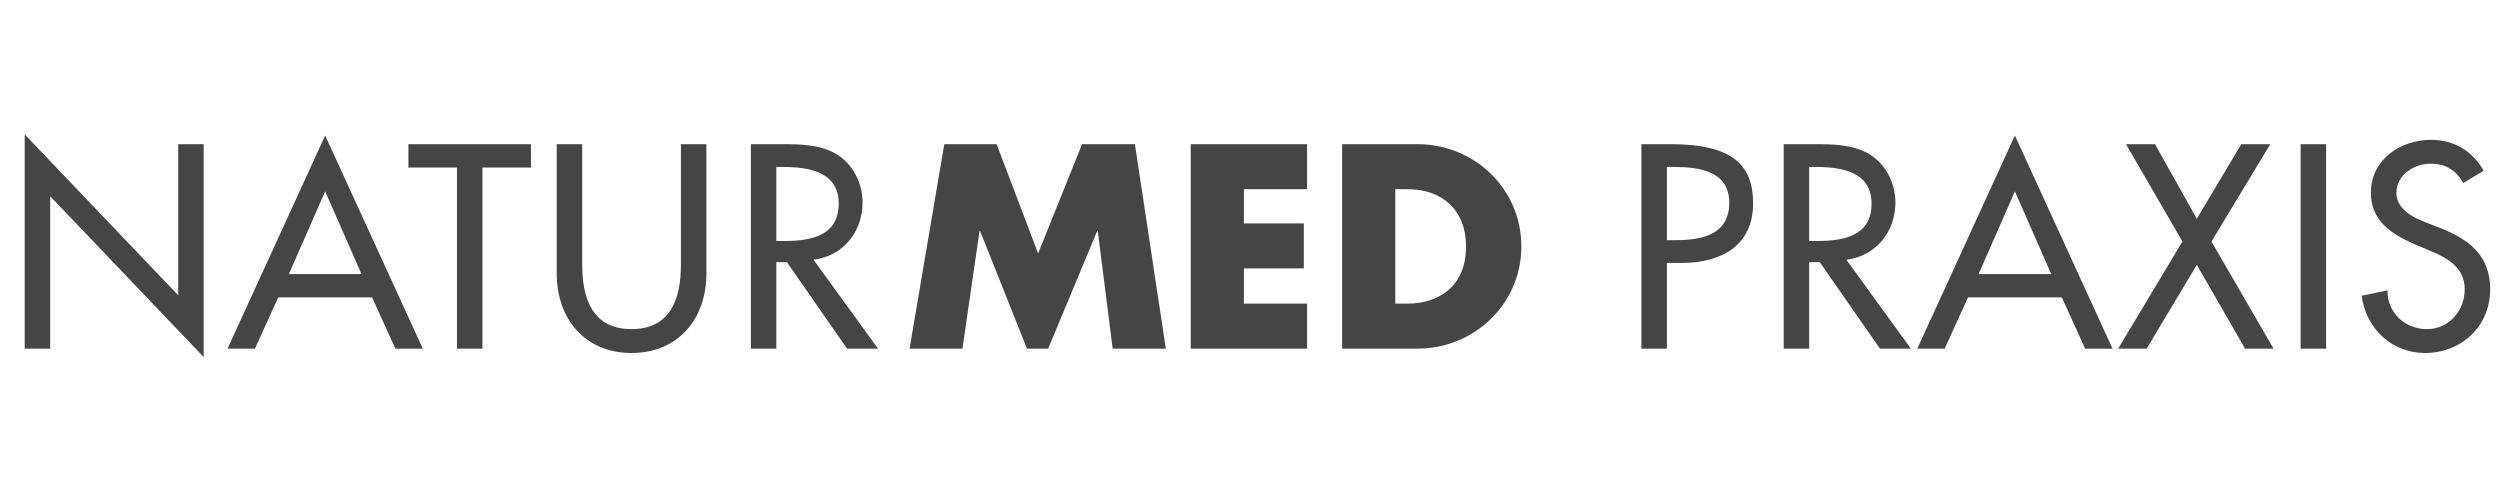
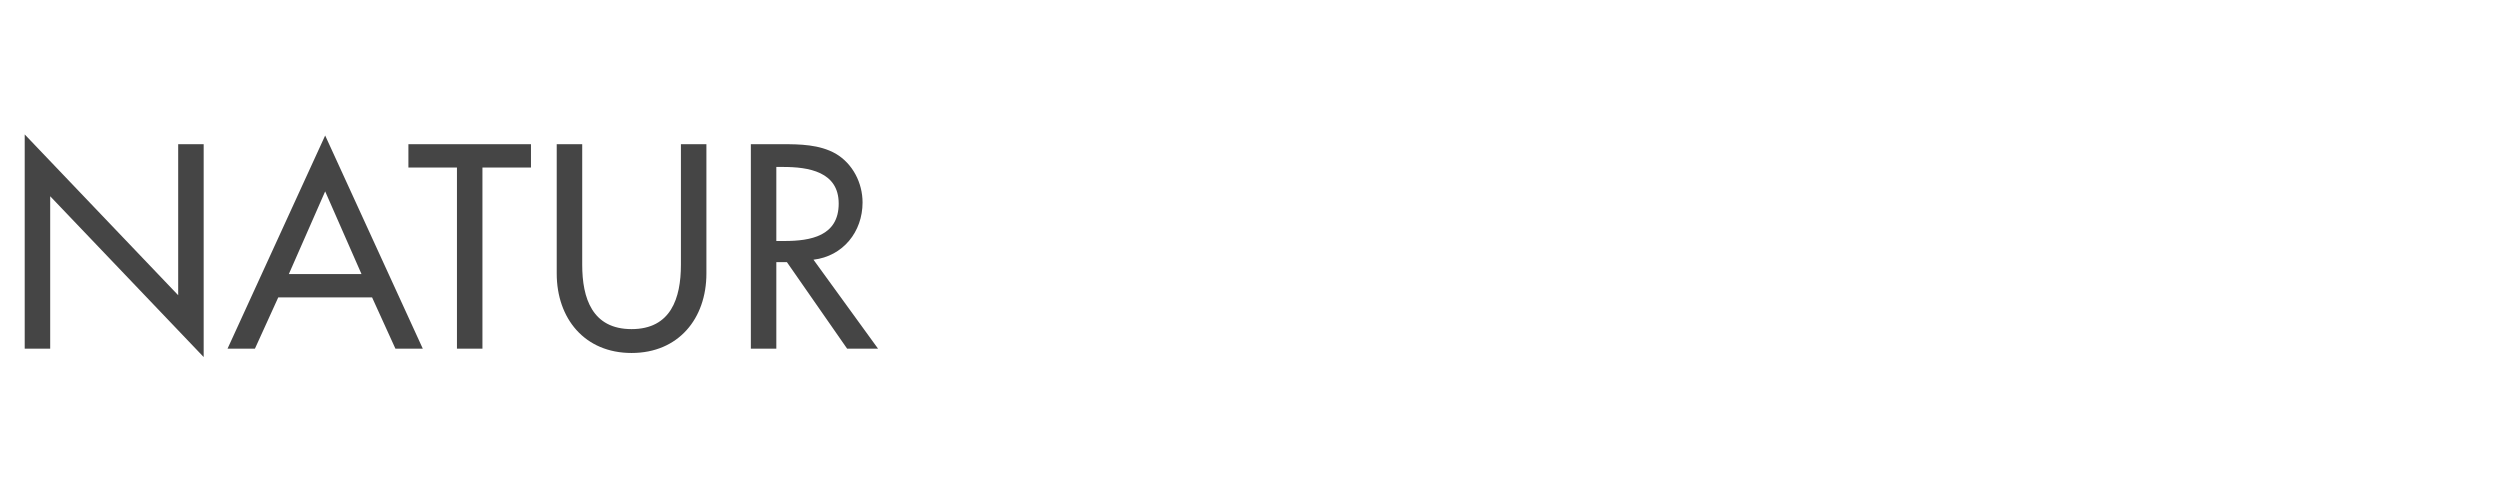
<svg xmlns="http://www.w3.org/2000/svg" width="254" height="51" viewBox="0 0 254 51" fill="none">
  <path d="M2.51 35.422V13.657L18.103 29.994V14.649H20.693V36.276L5.1 19.939V35.422H2.51ZM37.803 30.215H28.271L25.902 35.422H23.119L33.037 13.768L42.955 35.422H40.173L37.803 30.215ZM36.729 27.846L33.037 19.443L29.346 27.846H36.729ZM49.016 17.018V35.422H46.426V17.018H41.494V14.649H53.947V17.018H49.016ZM56.563 14.649H59.153V26.909C59.153 30.298 60.172 33.438 64.167 33.438C68.162 33.438 69.181 30.298 69.181 26.909V14.649H71.771V27.791C71.771 32.364 68.933 35.863 64.167 35.863C59.401 35.863 56.563 32.364 56.563 27.791V14.649ZM82.65 26.386L89.207 35.422H86.066L79.95 26.633H78.875V35.422H76.286V14.649H79.426C81.272 14.649 83.256 14.677 84.909 15.613C86.644 16.633 87.636 18.589 87.636 20.572C87.636 23.548 85.653 26.027 82.65 26.386ZM78.875 16.963V24.485H79.702C82.347 24.485 85.212 23.989 85.212 20.683C85.212 17.432 82.126 16.963 79.564 16.963H78.875Z" fill="#454545" />
-   <path d="M169.356 26.716V35.422H166.766V14.649H169.741C176.133 14.649 178.116 16.853 178.116 20.655C178.116 25.035 174.783 26.716 170.843 26.716H169.356ZM169.356 16.963V24.402H170.182C172.827 24.402 175.692 23.906 175.692 20.6C175.692 17.349 172.606 16.963 170.044 16.963H169.356ZM187.588 26.386L194.145 35.422H191.004L184.888 26.633H183.814V35.422H181.224V14.649H184.365C186.211 14.649 188.194 14.677 189.847 15.613C191.583 16.633 192.575 18.589 192.575 20.572C192.575 23.548 190.591 26.027 187.588 26.386ZM183.814 16.963V24.485H184.64C187.285 24.485 190.15 23.989 190.15 20.683C190.15 17.432 187.065 16.963 184.502 16.963H183.814ZM209.481 30.215H199.948L197.579 35.422H194.797L204.715 13.768L214.633 35.422H211.85L209.481 30.215ZM208.406 27.846L204.715 19.443L201.023 27.846H208.406ZM221.735 24.54L216.005 14.649H218.952L223.195 22.225L227.713 14.649H230.661L224.683 24.54L230.992 35.422H228.099L223.195 26.909L218.098 35.422H215.206L221.735 24.54ZM236.334 14.649V35.422H233.744V14.649H236.334ZM252.343 17.349L250.277 18.589C249.506 17.294 248.514 16.633 246.943 16.633C245.29 16.633 243.472 17.762 243.472 19.581C243.472 21.206 245.07 22.06 246.365 22.556L247.853 23.135C250.8 24.292 253.004 25.917 253.004 29.388C253.004 33.163 250.084 35.863 246.365 35.863C243.004 35.863 240.386 33.383 239.946 30.05L242.563 29.499C242.535 31.785 244.354 33.438 246.585 33.438C248.817 33.438 250.415 31.565 250.415 29.388C250.415 27.157 248.624 26.193 246.833 25.449L245.401 24.843C243.031 23.823 240.882 22.473 240.882 19.581C240.882 16.22 243.858 14.208 246.998 14.208C249.313 14.208 251.214 15.338 252.343 17.349Z" fill="#454545" />
-   <path d="M92.413 35.422L95.939 14.649H101.257L105.472 25.752L109.935 14.649H115.307L118.448 35.422H113.048L111.533 23.465H111.478L106.491 35.422H104.342L99.576 23.465H99.521L97.785 35.422H92.413ZM132.798 19.223H126.379V22.694H132.467V27.267H126.379V30.849H132.798V35.422H120.979V14.649H132.798V19.223ZM136.36 35.422V14.649H144.019C149.804 14.649 154.57 19.195 154.57 25.035C154.57 30.876 149.777 35.422 144.019 35.422H136.36ZM141.76 19.223V30.849H142.972C146.195 30.849 148.95 29.085 148.95 25.035C148.95 21.316 146.498 19.223 143.027 19.223H141.76Z" fill="#454545" />
</svg>